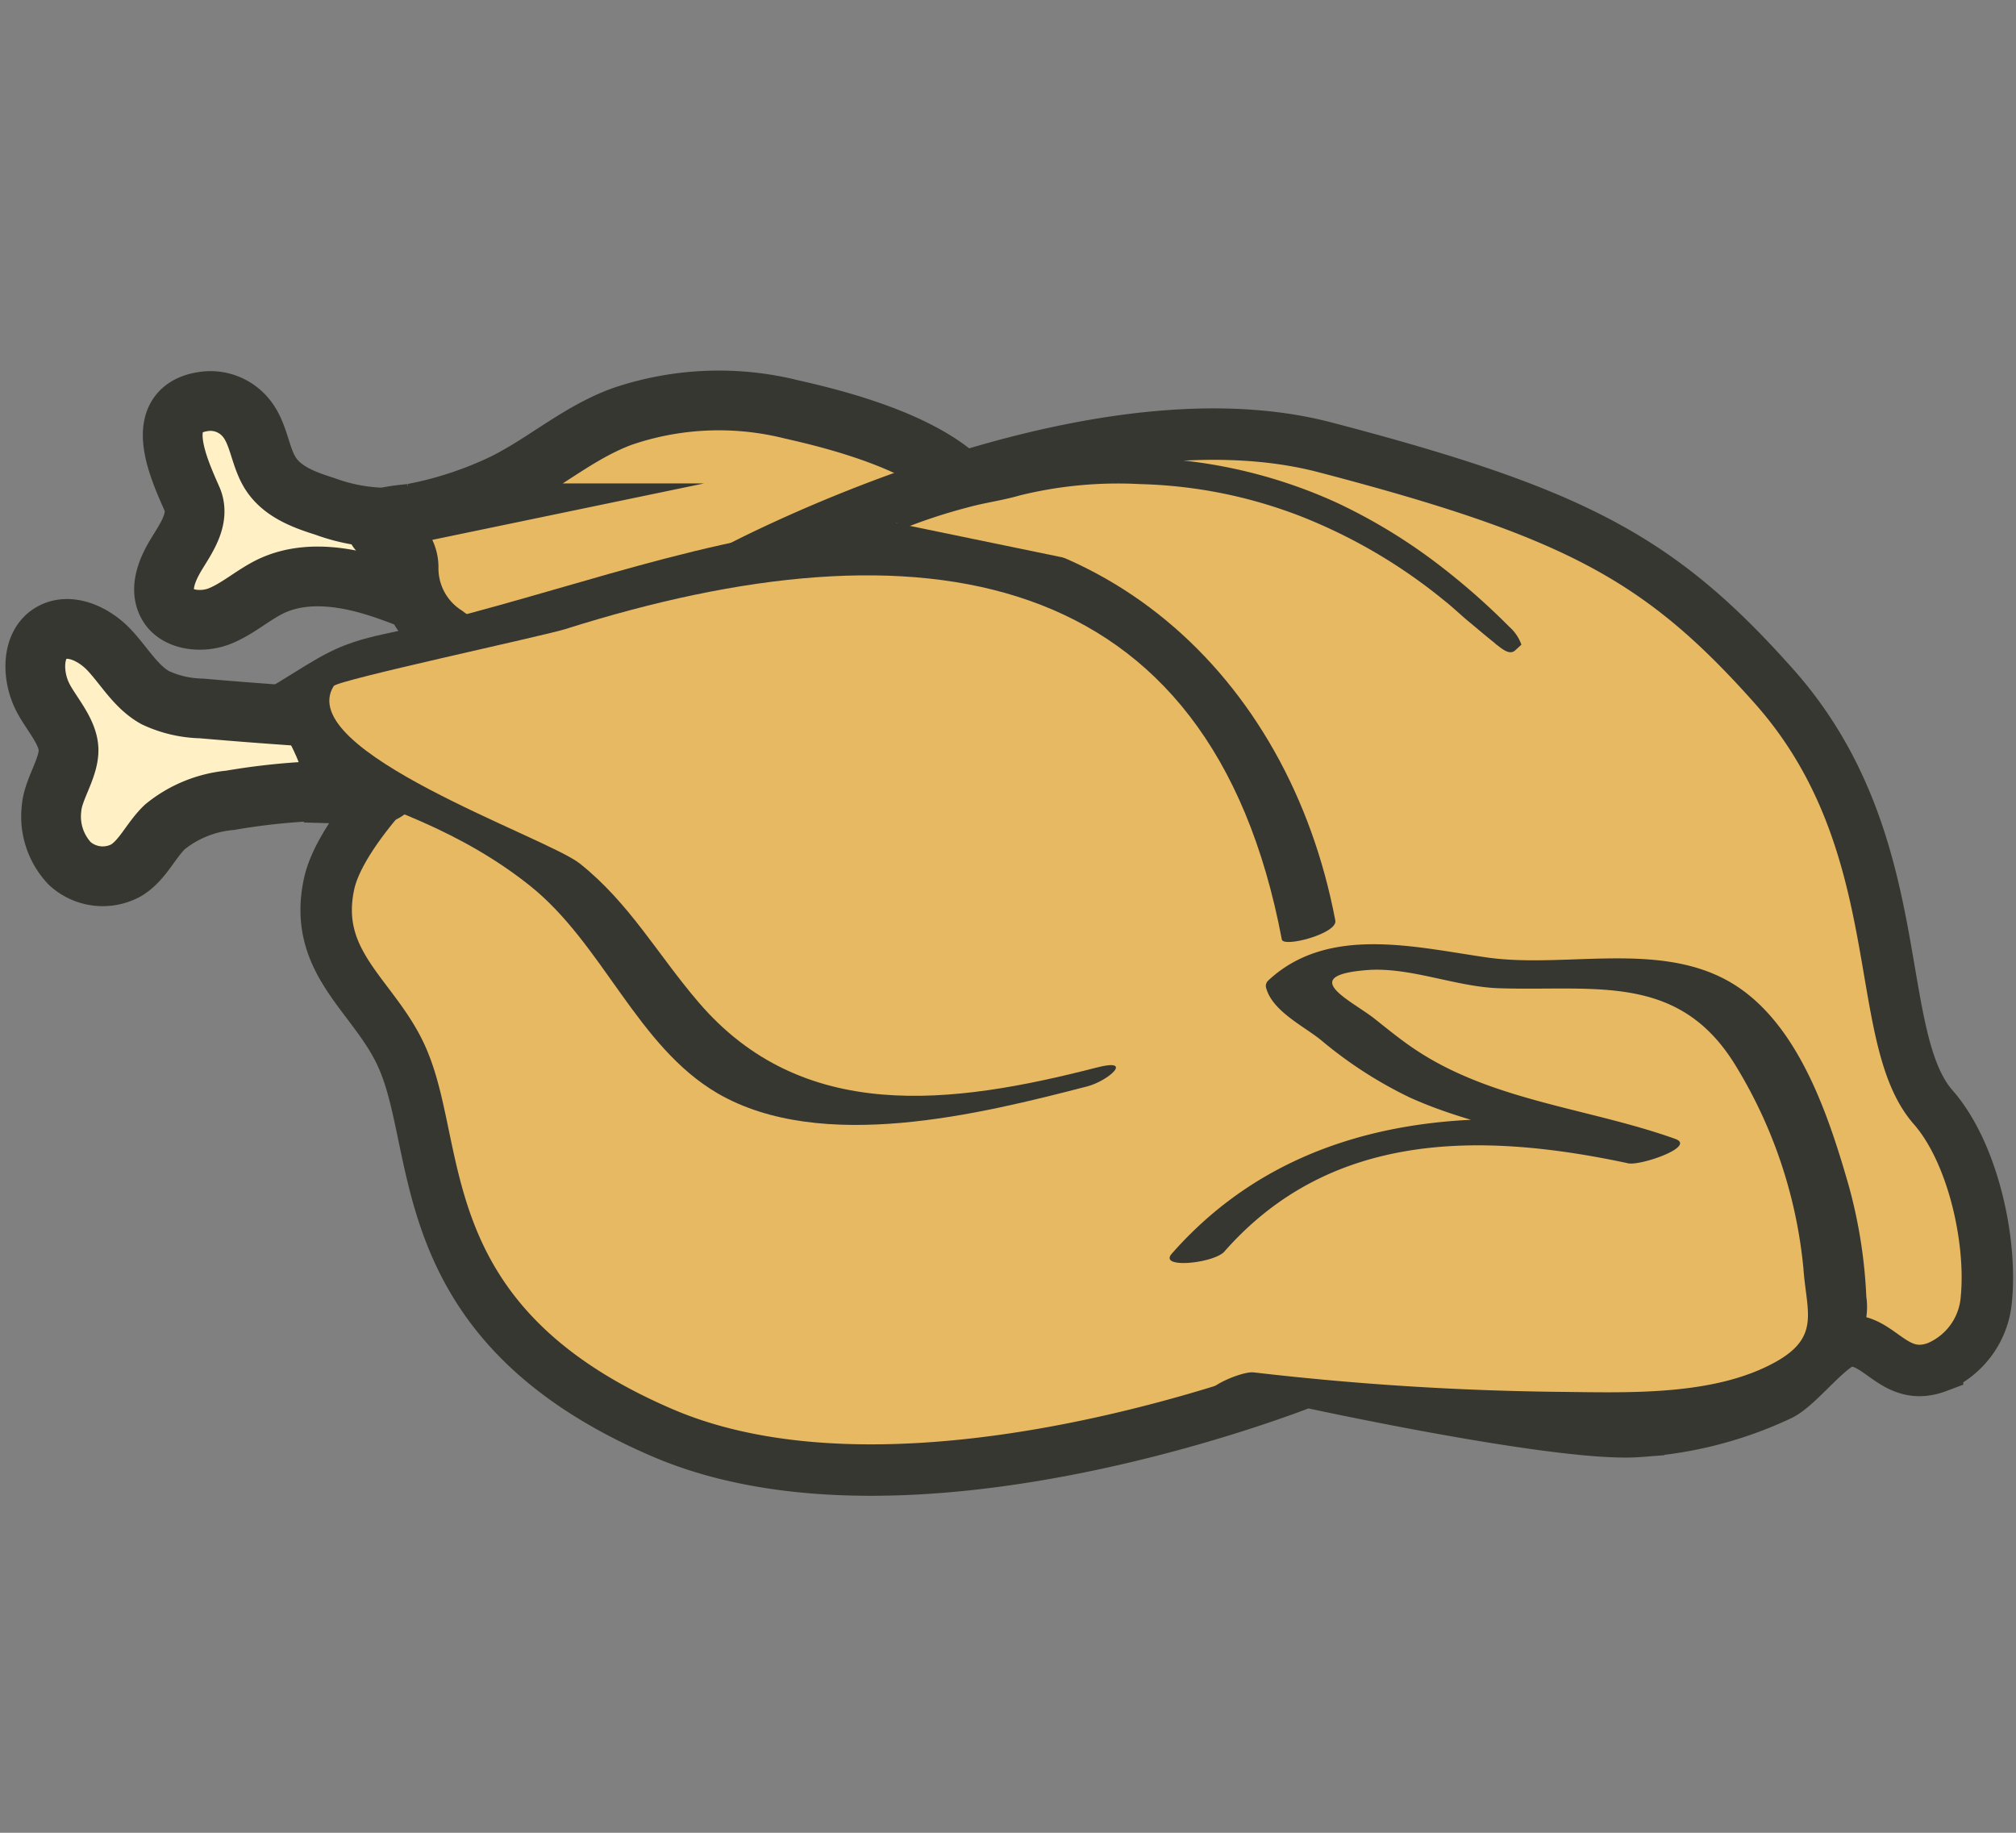
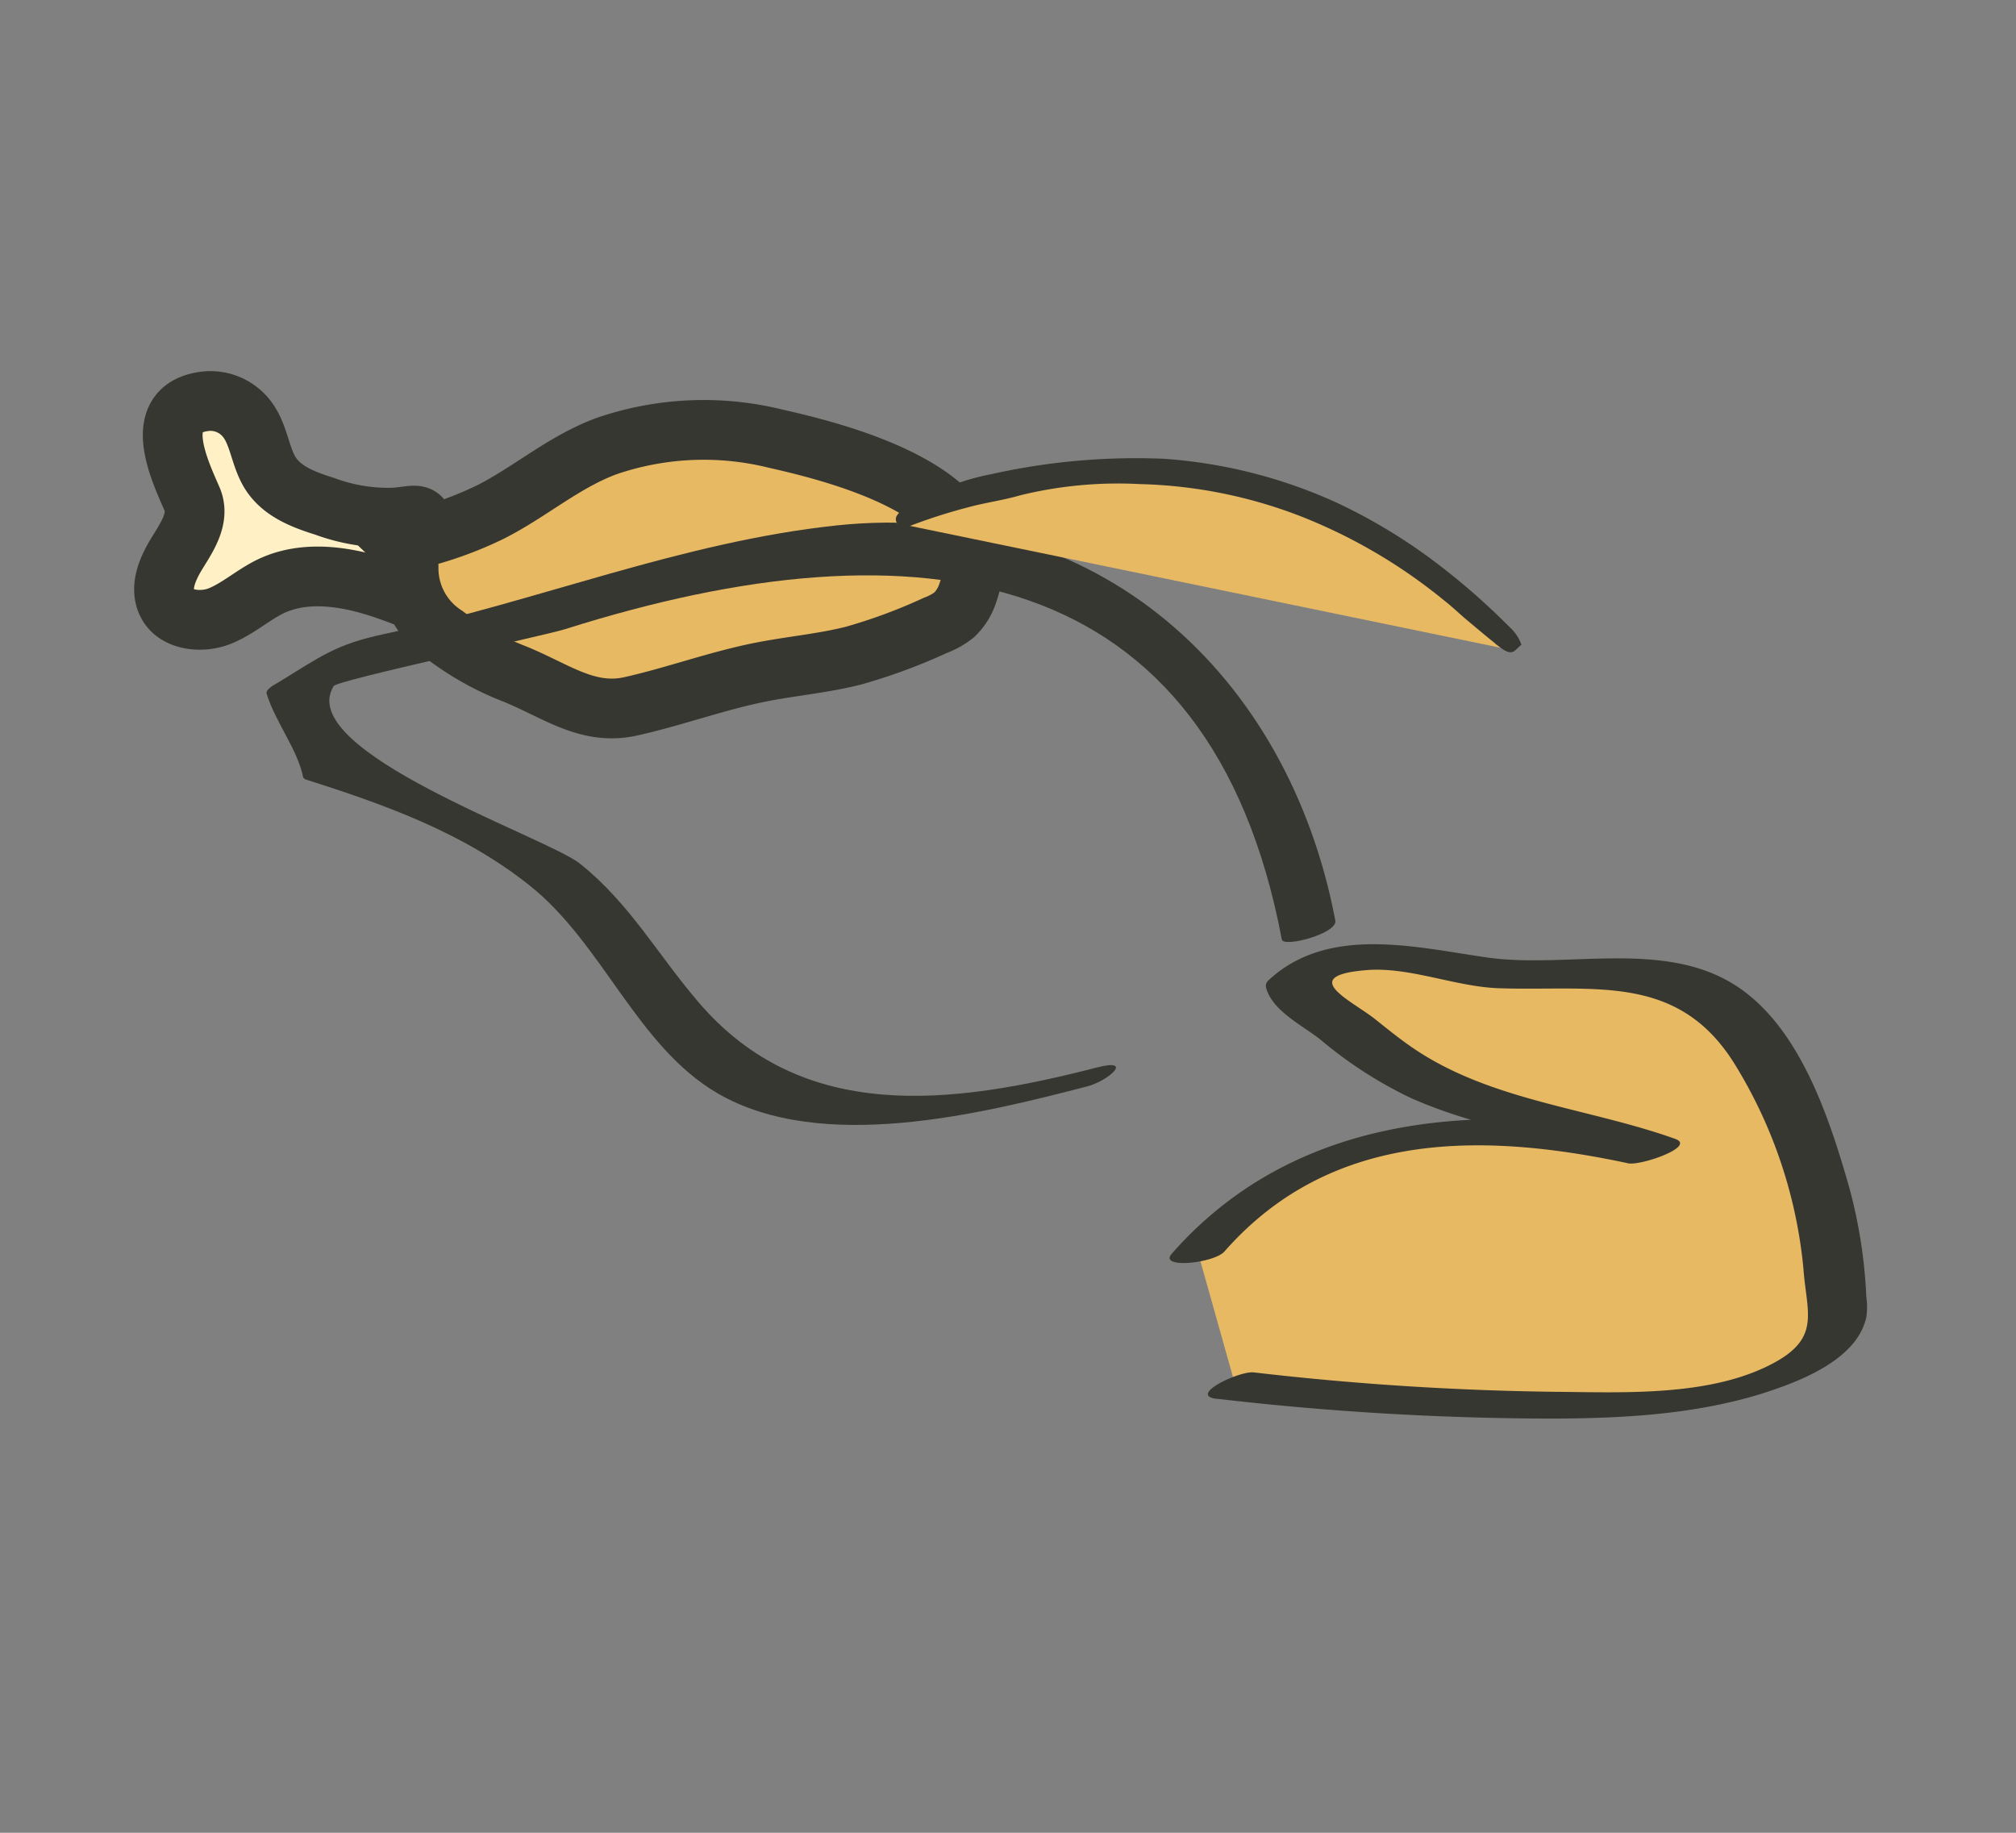
<svg xmlns="http://www.w3.org/2000/svg" viewBox="0 0 165 150">
  <rect x="0" y="0" width="165" height="150" fill="#808080" stroke="none" />
  <defs>
    <style>.cls-1{fill:#fff0c5;}.cls-1,.cls-2,.cls-3{stroke:#373731;stroke-miterlimit:10;}.cls-1,.cls-2{stroke-width:4.89px;}.cls-2,.cls-3,.cls-4{fill:#e8b963;}.cls-3{stroke-width:4.21px;}.cls-5{fill:#373731;}</style>
  </defs>
  <title>Updated Ingredients and Botanicals</title>
  <g id="Icons">
    <path class="cls-1" d="M40.8,50.82c-2.94-.83-5.41-4.13-5.92-7.06-.34-2-.59-1.58-2.54-1.4a15,15,0,0,1-5.76-.92c-1.63-.51-3.36-1.15-4.34-2.55s-1-3.38-2.13-4.72a3.76,3.76,0,0,0-3.29-1.33c-4.55.54-2.17,5.55-1.1,8,.68,1.58-.46,3.17-1.27,4.5s-1.44,2.9-.69,4.18,2.81,1.49,4.28.88S20.7,48.7,22.13,48c2.86-1.38,6.28-.82,9.29.2s5.92,2.47,9.07,2.84" />
-     <path class="cls-2" d="M42,55.11A23.36,23.36,0,0,1,36.44,52a6.52,6.52,0,0,1-3-5.5,2.79,2.79,0,0,0-.85-2.08c-.51-.41-2.17-.77-1.69-1.68.3-.56,2.4-.62,2.93-.73a30.33,30.33,0,0,0,7.52-2.5c3.28-1.65,6-4.1,9.53-5.41a24.53,24.53,0,0,1,13.92-.59c5.56,1.25,18.51,4.64,15.66,12.58a4.32,4.32,0,0,1-1.11,1.81,5.6,5.6,0,0,1-1.55.87,45.71,45.71,0,0,1-6.67,2.47c-2.51.64-5.11.86-7.64,1.36-3.6.72-7.05,2-10.63,2.8S45.41,56.46,42,55.11Z" />
-     <path class="cls-3" d="M36.49,60c-3.14,2.58-8.71,8.35-9.56,12.36C25.5,79.06,31,81.67,33.1,87c3.12,7.71.69,21.5,21.13,30.27s52.69-4.19,52.69-4.19,20.85,4.56,27.19,4.07a31.83,31.83,0,0,0,11.63-3c1.59-.8,4.15-4.34,5.6-4.41,2.56-.13,3.75,3.45,7.24,2.13a6.6,6.6,0,0,0,4-5.63c.45-4.8-1.13-11.94-4.36-15.62-5.15-5.88-1.72-21.71-13-34.42-9.3-10.47-16.25-14.22-36.78-19.59-19.84-5.19-48.26,10-48.26,10" />
+     <path class="cls-2" d="M42,55.11A23.36,23.36,0,0,1,36.44,52a6.52,6.52,0,0,1-3-5.5,2.79,2.79,0,0,0-.85-2.08a30.33,30.33,0,0,0,7.52-2.5c3.28-1.65,6-4.1,9.53-5.41a24.53,24.53,0,0,1,13.92-.59c5.56,1.25,18.51,4.64,15.66,12.58a4.32,4.32,0,0,1-1.11,1.81,5.6,5.6,0,0,1-1.55.87,45.71,45.71,0,0,1-6.67,2.47c-2.51.64-5.11.86-7.64,1.36-3.6.72-7.05,2-10.63,2.8S45.41,56.46,42,55.11Z" />
    <path class="cls-4" d="M101.11,113.4s27.71,3.15,39.46.62,9.81-7.29,9.8-7.3c-.64-1.57-.21-4.21-.61-5.95-1.32-5.73-4.66-16-9.91-19.33-4.72-3-11.11-1.47-16.2-1.66-5.82-.22-11.27-3.1-17-.34a1.18,1.18,0,0,0-.71.67c-.12.46.3.86.68,1.15,3.91,3,6.72,5.94,11.42,7.88s12.37,3.22,17.12,5c-12.83-2.85-27.5-3.26-37.13,8.3" />
    <path class="cls-5" d="M99.61,114.48a239.74,239.74,0,0,0,27,1.62c5.86,0,11.82-.28,17.46-2,3-.95,7.9-2.72,8.68-6.3a5.79,5.79,0,0,0,0-1.66A40.71,40.71,0,0,0,151.3,97c-1.58-5.49-3.9-12.58-8.81-16.05-5.95-4.21-14.1-1.63-20.8-2.59-5.81-.83-13-2.68-17.88,1.88a.6.6,0,0,0-.2.54c.46,1.93,3,3.14,4.48,4.32a34.53,34.53,0,0,0,7.31,4.73c5.68,2.56,12,3.29,17.87,5.39l3.84-2c-14.64-3.13-30.65-2.63-41.21,9.39-1.11,1.26,3.48.78,4.32-.19,8.71-9.91,21.07-9.77,33.05-7.21,1,.21,5.6-1.37,3.84-2-6.93-2.48-14.72-3.07-21-7.13-1.26-.81-2.42-1.76-3.59-2.69-1.86-1.48-6.49-3.55-.58-4,3.49-.25,7.21,1.37,10.72,1.49,7.86.26,14.78-1.32,19.44,6.41a38.8,38.8,0,0,1,5.5,16.51c.25,3.57,1.43,5.62-2.32,7.69-5.11,2.82-12.25,2.47-17.93,2.42a237.68,237.68,0,0,1-24.74-1.59c-1.19-.13-5.46,1.89-3,2.17Z" />
-     <path class="cls-1" d="M26.16,58.71q-4.84-.31-9.68-.73a9.38,9.38,0,0,1-3.77-.88c-1.59-.88-2.52-2.57-3.77-3.9S5.62,50.89,4.1,51.87,2.64,55.33,3.47,57c.65,1.33,2.12,2.85,2.14,4.37S4.34,64.6,4.22,66.15a5.59,5.59,0,0,0,1.49,4.52,4,4,0,0,0,4.63.55c1.35-.83,2-2.44,3.15-3.54a9.88,9.88,0,0,1,5.34-2.18,55,55,0,0,1,10.84-.78c.6,0,.31.32.91.31a1.7,1.7,0,0,0,1.51-.83,2,2,0,0,0,.16-1,5.32,5.32,0,0,0-1.95-3.71,9.18,9.18,0,0,0-3.86-1.82" />
-     <path class="cls-4" d="M107.1,76.11a39.39,39.39,0,0,0-8.77-20.42c-5.33-6.23-13-9.47-20.79-11.38-11.39-2.76-23.36,6.05-34.35,7.74-2.27.35-10.59,2.46-14.43,3.08C27,55.43,24,54,24,56c0,1.05.06,2.27.9,2.9.58.44,1.47.52,1.8,1.17.43.87-.47,2.17.27,2.8a1.63,1.63,0,0,0,.88.28c5.71.72,15.83,6.62,20.11,10.52,3.87,3.53,7.23,10.9,11.37,14.12,6.53,5.07,22.07,2.65,30,.35" />
    <path class="cls-5" d="M109.29,75.34C105.47,55.17,89.76,40.77,68.49,43c-12.78,1.36-24.54,6.24-37,8.88-4,.85-5.15,1.79-8.76,4-.21.13-1,.51-.91.89.75,2.41,2.52,4.51,3,6.87l.13.13c6.54,2.08,12.94,4.35,18.41,8.71,6,4.78,8.76,13.14,15.37,17,8.48,4.93,21.47,1.71,30.27-.57,1.69-.44,3.88-2.35.76-1.54C77.92,90.42,65.67,92,57.15,82c-3.35-3.91-5.62-8.08-9.7-11.33C44.73,68.51,24,61.47,27.31,56.15c.31-.49,17-4.06,18.95-4.66,29-9.18,52.81-5.49,58.65,25.4.13.69,4.58-.49,4.38-1.55Z" />
    <path class="cls-4" d="M73.35,42.81S100.6,28,124,53.26" />
    <path class="cls-5" d="M122.29,52.59c-.71-.56-1.38-1.14-2.06-1.7s-1.31-1.18-2-1.72a43.9,43.9,0,0,0-11.68-6.88,39,39,0,0,0-13.25-2.67,33.63,33.63,0,0,0-9.81.92c-1.44.42-2.9.6-4.33,1a44.19,44.19,0,0,0-5.06,1.65.56.56,0,0,1-.27.07.38.38,0,0,1-.24-.18c-.6-.72-.15-1.08.84-1.74a15.64,15.64,0,0,1,2.18-1.08,19.51,19.51,0,0,1,4.51-1.45,54.08,54.08,0,0,1,14.16-1.26,40.89,40.89,0,0,1,14.08,3.57A45.51,45.51,0,0,1,118,46.41a56.58,56.58,0,0,1,5.52,4.88,3.53,3.53,0,0,1,1,1.47l-.5.46c-.48.45-1.11-.15-1.58-.49Z" />
  </g>
</svg>